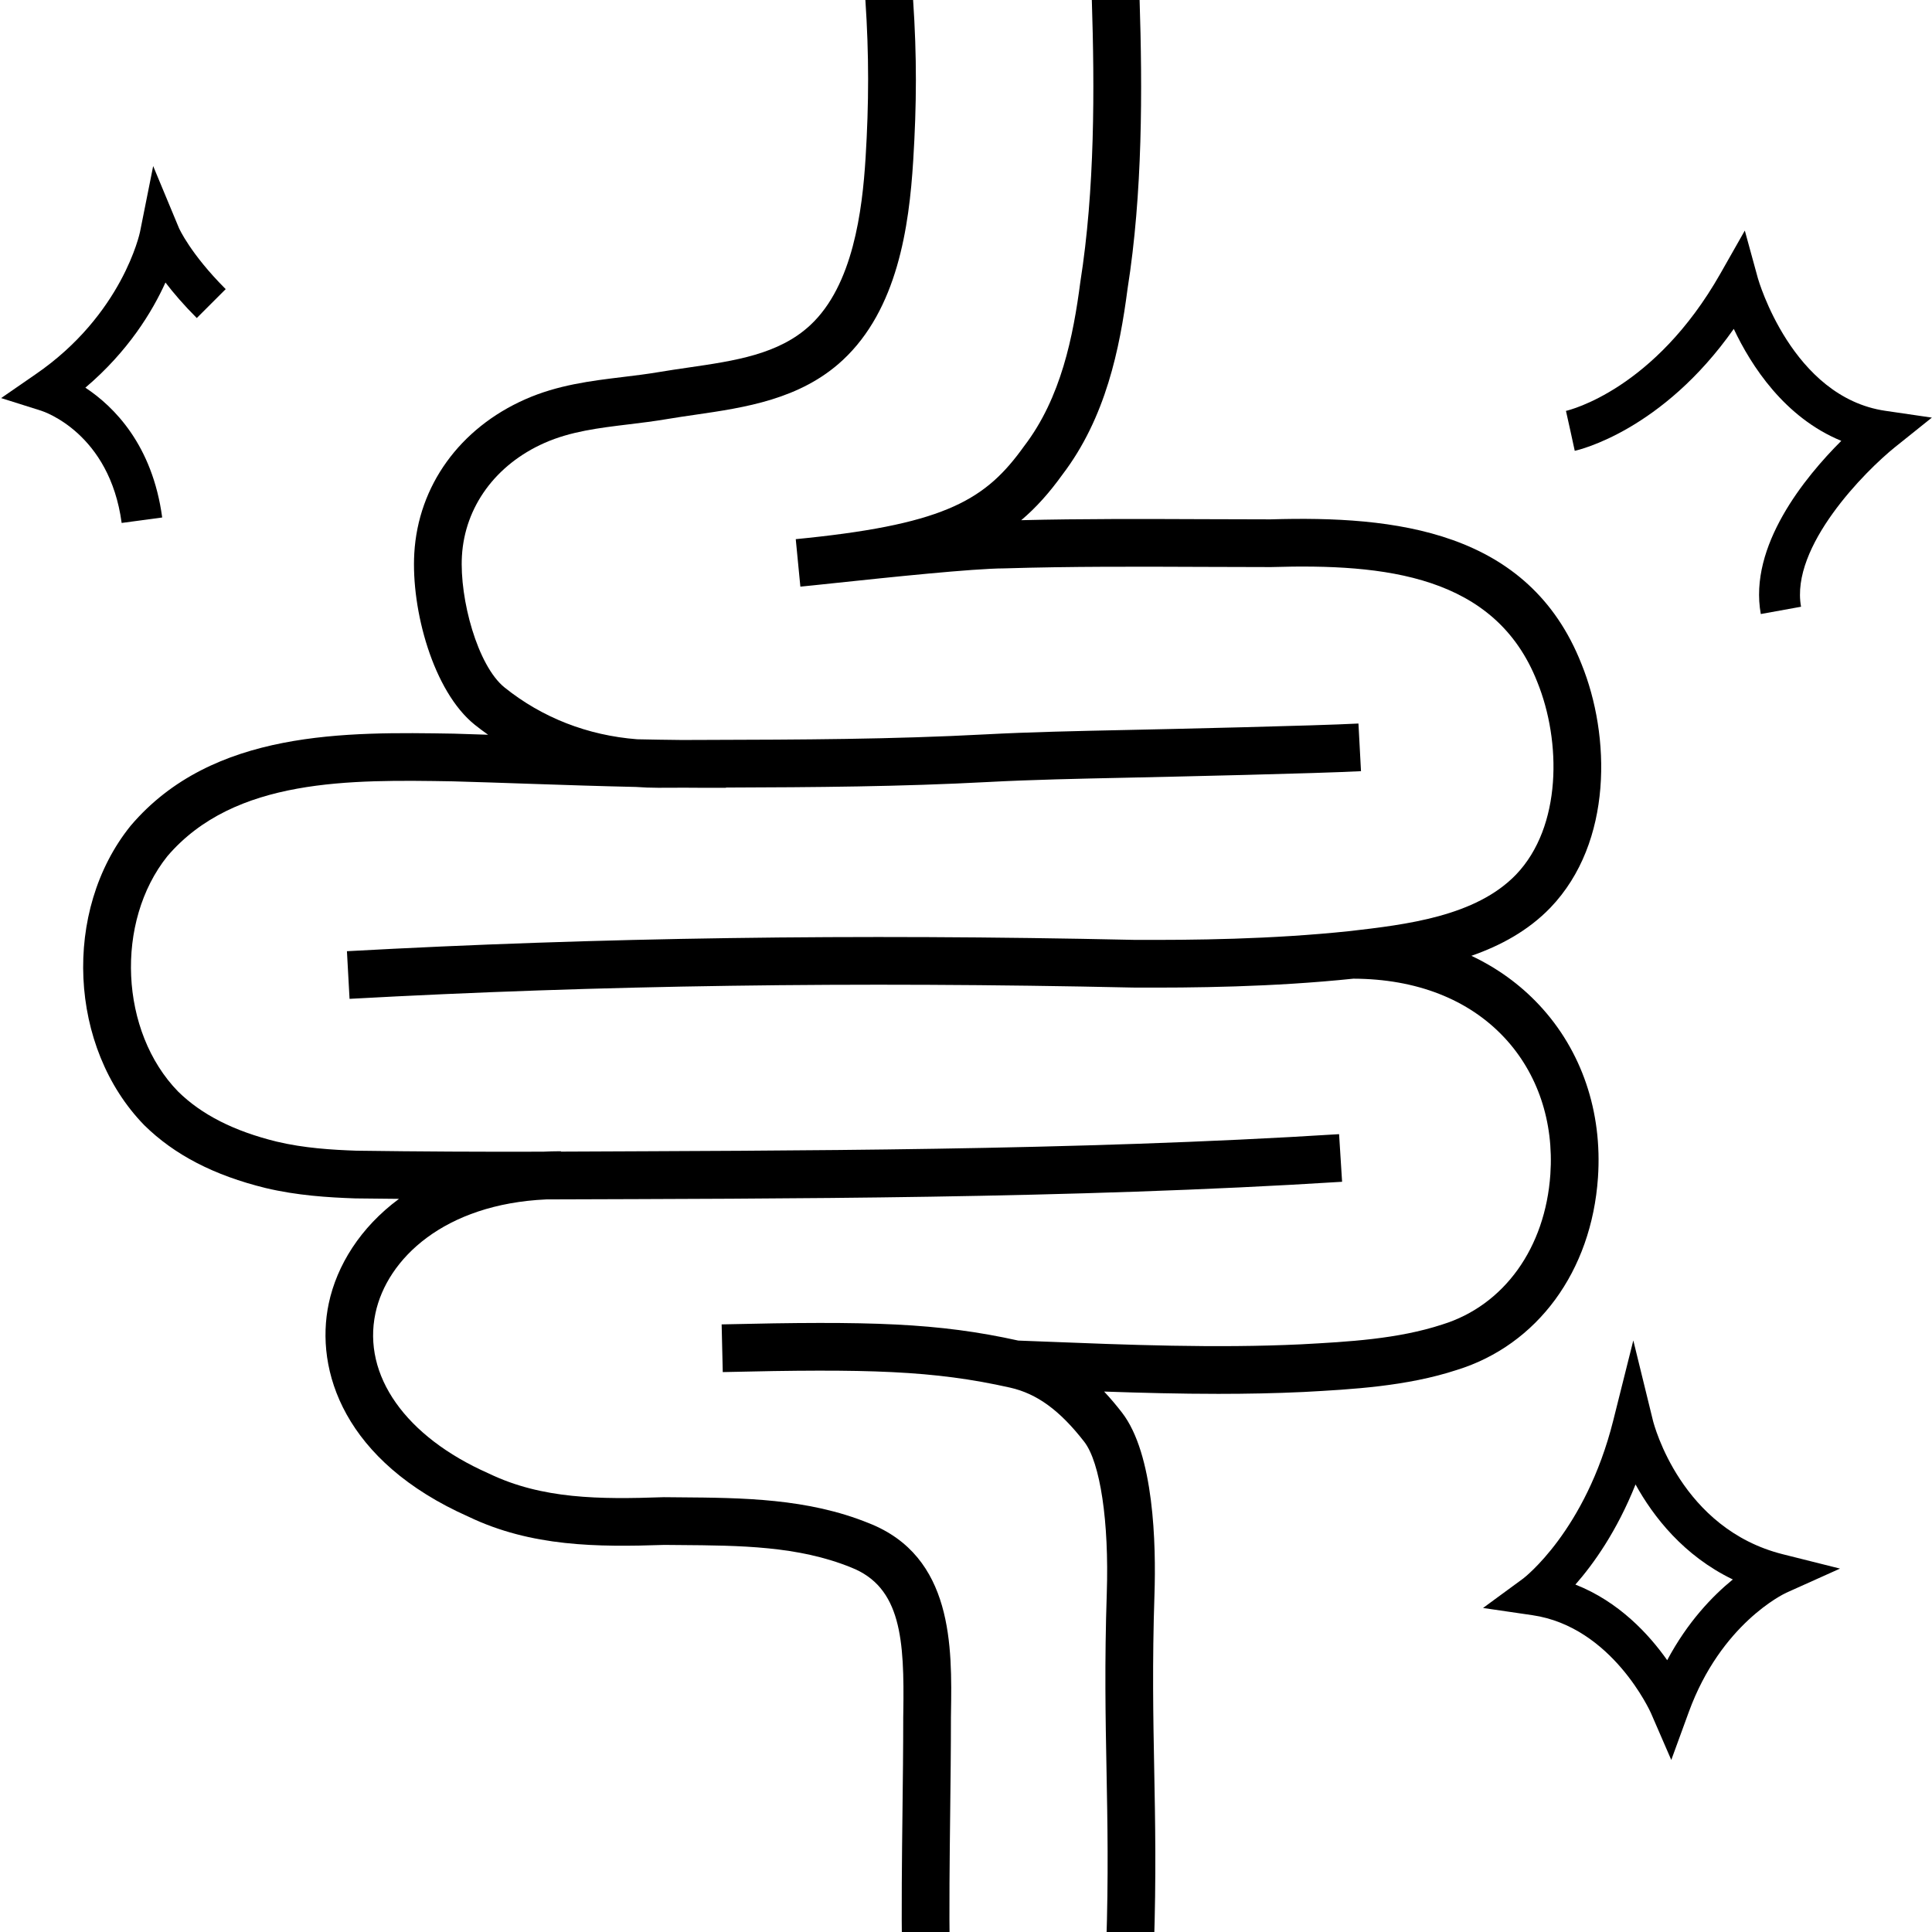
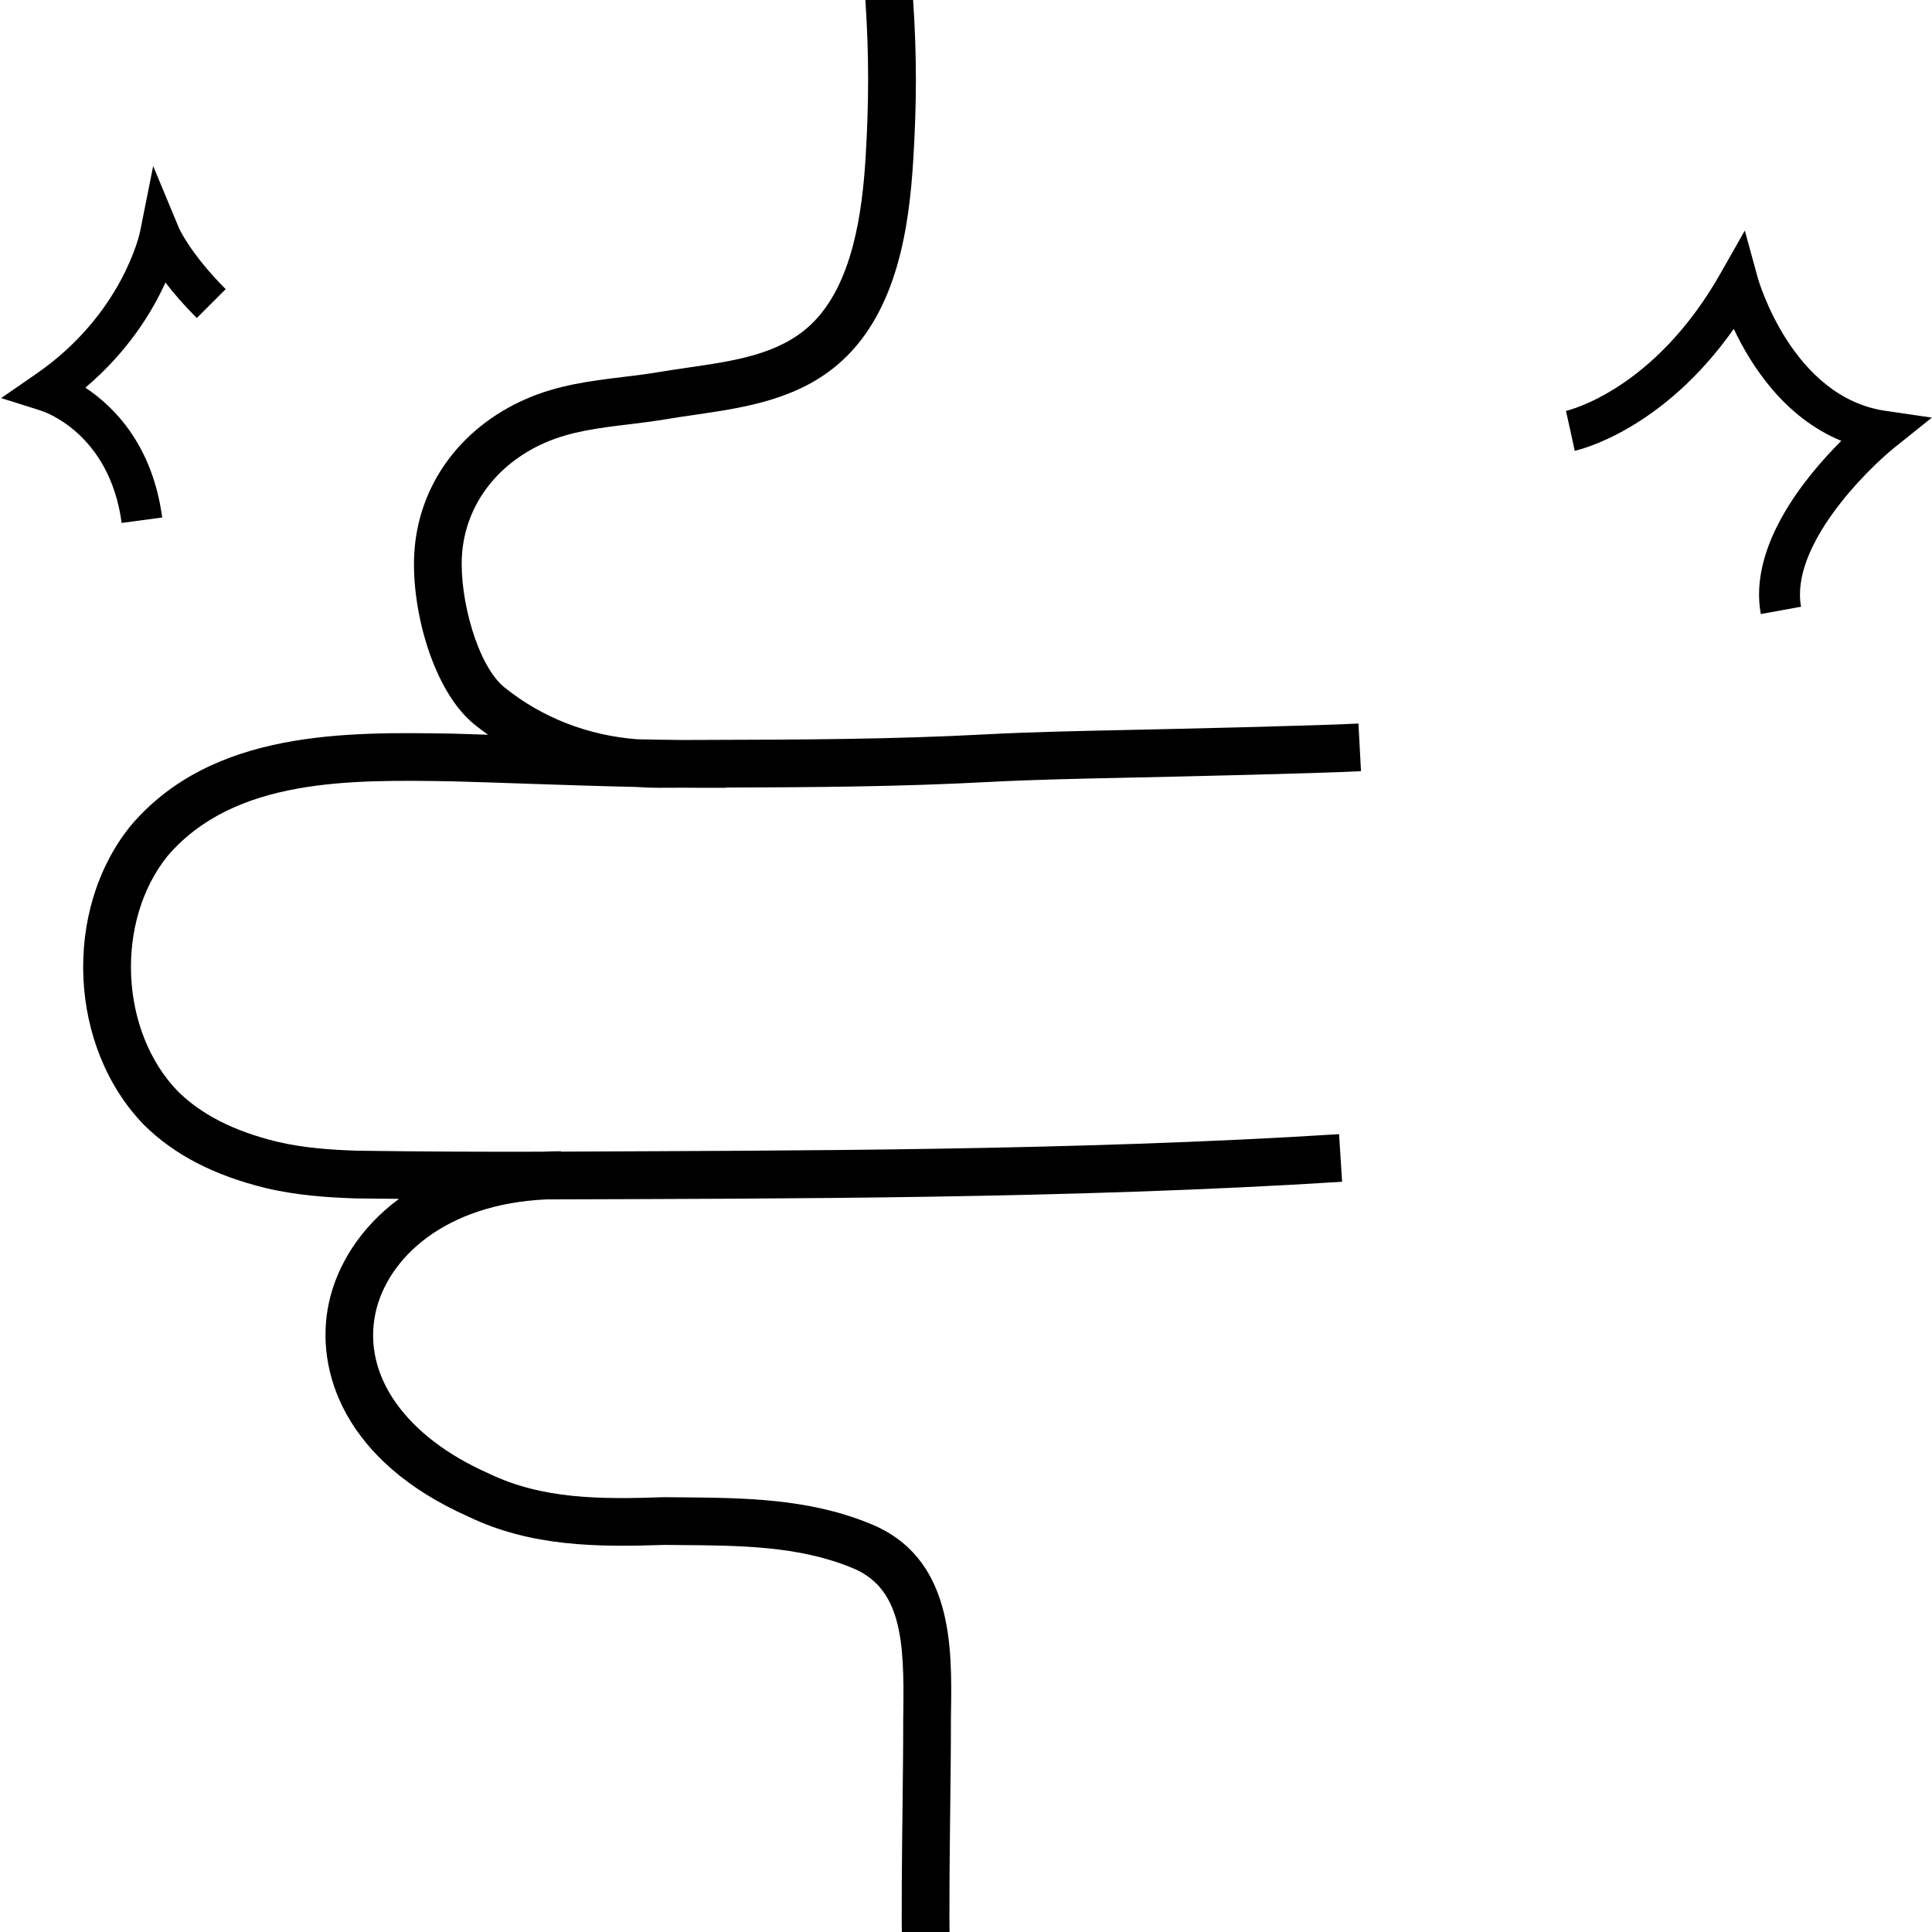
<svg xmlns="http://www.w3.org/2000/svg" viewBox="0 0 283.465 283.465" data-name="Layer 1" id="Layer_1">
  <g>
    <path d="M127.473,223.48c-8.973-3.647-18.518-3.72-27.748-3.79l-2.341-.021-.078.003c-9.368.323-17.759.283-25.55-3.459l-.1-.046c-12.155-5.376-18.505-14.373-16.572-23.48,1.699-7.999,10.099-16.032,25.077-16.709,34.364-.119,76.921-.074,116.752-2.586l-.441-6.986c-38.863,2.451-80.671,2.4-114.164,2.562v-.056h-.111c-.852,0-1.683.027-2.503.066-9.126.029-18.234-.018-27.415-.146-3.534-.123-7.686-.377-11.666-1.328-6.283-1.54-11.036-3.959-14.478-7.346-8.56-8.774-9.29-24.902-1.573-34.541,9.86-11.513,26.901-11.227,41.903-10.977,3.735.104,7.479.232,11.219.36,5.146.176,10.384.348,15.613.463,1.087.077,2.183.122,3.289.122.065,0,.132-.001.197-.001l3.663-.012c2.033.017,4.063.028,6.071.012l-0-.032c13.056-.041,25.534-.125,38.544-.818,6.213-.332,13.246-.48,20.048-.624,6.853-.145,28.256-.625,34.577-.962l-.373-6.99c-6.209.331-27.555.81-34.352.954-6.857.145-13.947.294-20.273.632-13.873.74-27.209.778-41.327.818l-3.3.011c-2.182-.02-4.377-.058-6.577-.106-7.272-.564-13.94-3.17-19.45-7.595-3.97-3.189-6.625-12.989-6.26-19.291.418-7.222,4.952-13.426,12.126-16.596,3.823-1.69,7.955-2.19,12.33-2.721,1.831-.222,3.726-.452,5.636-.776,1.363-.231,2.747-.432,4.138-.634,7.231-1.051,15.426-2.241,21.637-8.011,8.029-7.457,9.746-19.559,10.345-29.268.512-8.281.543-15.293-.014-23.574h-7.003c.538,7.982.523,15.161.03,23.143-.478,7.754-1.841,18.736-8.123,24.571-4.612,4.285-11.057,5.221-17.879,6.213-1.445.21-2.885.419-4.301.66-1.747.296-3.558.516-5.309.728-4.69.569-9.54,1.157-14.316,3.267-9.624,4.252-15.712,12.699-16.285,22.594-.479,8.287,2.773,20.261,8.864,25.154.64.514,1.297 1,1.962,1.472-1.663-.054-3.317-.114-4.99-.16-15.781-.262-35.42-.592-47.417,13.47l-.065.078c-9.995,12.424-9.086,32.508,2.036,43.908,4.417,4.346,10.23,7.356,17.791,9.21,4.6,1.099,9.188,1.386,13.142,1.522,2.151.03,4.289.046,6.432.068-5.676,4.191-9.123,9.774-10.304,15.335-2.084,9.815,2.22,23.191,20.538,31.314,9.174,4.389,18.81,4.458,28.696,4.124l2.201.019c8.966.067,17.435.132,25.205,3.29,7.37,2.892,7.822,10.643,7.656,21.275l-.01.646c-.001,4.696-.057,9.437-.111,14.02-.08,6.832-.163,13.896-.068,20.989l6.999-.094c-.093-7.004-.011-14.024.069-20.814.054-4.604.11-9.363.11-14.048l.009-.591c.151-9.712.358-23.013-12.059-27.885Z" />
-     <path d="M215.882,140.238c4.277-1.491,8.345-3.685,11.606-7.073,9.199-9.607,8.803-25.273,4.556-35.727-7.745-19.666-27.398-21.782-45.621-21.237-3.259-.001-6.512-.014-9.762-.027-8.805-.035-17.878-.072-26.825.149,2.202-1.858,4.151-4.058,6.037-6.681,6.381-8.368,8.42-18.512,9.559-27.241,2.228-14.079,2.193-29.24,1.769-42.514l-7.007.112c.413,12.929.46,27.804-1.69,41.402-1.034,7.919-2.82,16.966-8.225,24.032l-.064.086c-5.478,7.636-11.211,11.267-31.827,13.421-.556.058-1.056.108-1.49.151-.048.004-.097.009-.145.014l.677,6.967c.674-.065,1.337-.132,1.987-.201.996-.103,2.149-.225,3.414-.359,7.439-.786,19.891-2.102,24.53-2.119,9.755-.298,19.676-.258,29.271-.219,3.276.013,6.556.026,9.84.027l.105-.002c16.597-.501,32.806,1.193,38.967,16.838,3.549,8.735,3.619,21.256-3.106,28.28-5.926,6.156-16.179,7.343-24.383,8.292-11.575,1.221-23.062,1.33-31.735,1.288-40.93-.896-78.683-.352-115.418,1.665l.384,6.99c36.555-2.008,74.13-2.552,114.942-1.656,8.835.048,20.476-.068,32.334-1.303,9.243.03,16.909,3.021,22.174,8.659,4.87,5.214,7.262,12.331,6.734,20.041-.739,10.796-6.791,19.233-15.851,22.037-6.533,2.142-13.758,2.533-20.72,2.911-12.509.594-25.477.081-38.019-.415l-3.48-.136c-11.777-2.606-21.727-2.888-43.521-2.374l.165,6.998c21.361-.506,30.938-.235,42.144,2.276,3.949.886,7.307,3.336,10.889,7.944,2.356,3.033,3.656,11.749,3.311,22.205-.339,10.27-.186,18.252-.04,25.972.145,7.63.295,15.52-.037,25.607l6.996.231c.339-10.27.186-18.252.04-25.972-.145-7.63-.295-15.52.037-25.607.243-7.372-.054-20.648-4.779-26.73-.744-.957-1.609-2.008-2.606-3.069,5.557.191,11.157.338,16.752.337,4.182,0,8.359-.079,12.505-.275,7.093-.385,15.133-.821,22.489-3.232,11.832-3.662,19.769-14.479,20.71-28.23.66-9.666-2.394-18.649-8.602-25.297-2.834-3.034-6.186-5.453-9.97-7.236Z" />
  </g>
  <path d="M17.85,76.727c-1.771-13.154-11.406-16.339-11.815-16.469l-5.869-1.852,5.053-3.489c12.772-8.766,15.298-20.766,15.323-20.886l1.932-9.665,3.782,9.091c.008.018,1.657,3.759,6.859,8.964l-4.244,4.241c-1.917-1.919-3.426-3.685-4.595-5.211-1.935,4.278-5.475,10.105-11.752,15.429,4.189,2.765,9.837,8.387,11.273,19.046l-5.946.801Z" />
  <path d="M258.346,90.091c-1.81-9.986,6.489-20.099,11.81-25.408-8.346-3.431-13.241-11.056-15.776-16.43-10.511,14.942-22.762,17.769-23.331,17.893l-1.275-5.863.638,2.932-.653-2.928c.526-.121,13.013-3.15,22.658-20.145l3.584-6.313,1.919,7.001c.047.169,4.998,17.442,18.699,19.445l6.827.998-5.386,4.312c-4.383,3.521-15.411,14.597-13.809,23.436l-5.904,1.07Z" />
-   <path d="M245.212,258.223l-2.99-6.894c-.053-.12-5.681-12.637-17.385-14.347l-7.244-1.059,5.903-4.329c.08-.06,9.145-6.989,13.202-23.182l2.943-11.742,2.881,11.758c.16.639,4.139,15.874,19.061,19.615l8.386,2.103-7.877,3.54c-.448.208-9.592,4.587-14.302,17.477l-2.579,7.06ZM231.143,232.489c6.403,2.517,10.813,7.322,13.469,11.097,2.991-5.621,6.662-9.428,9.628-11.846-7.219-3.482-11.662-9.213-14.273-13.94-2.75,6.89-6.185,11.688-8.824,14.69Z" />
</svg>